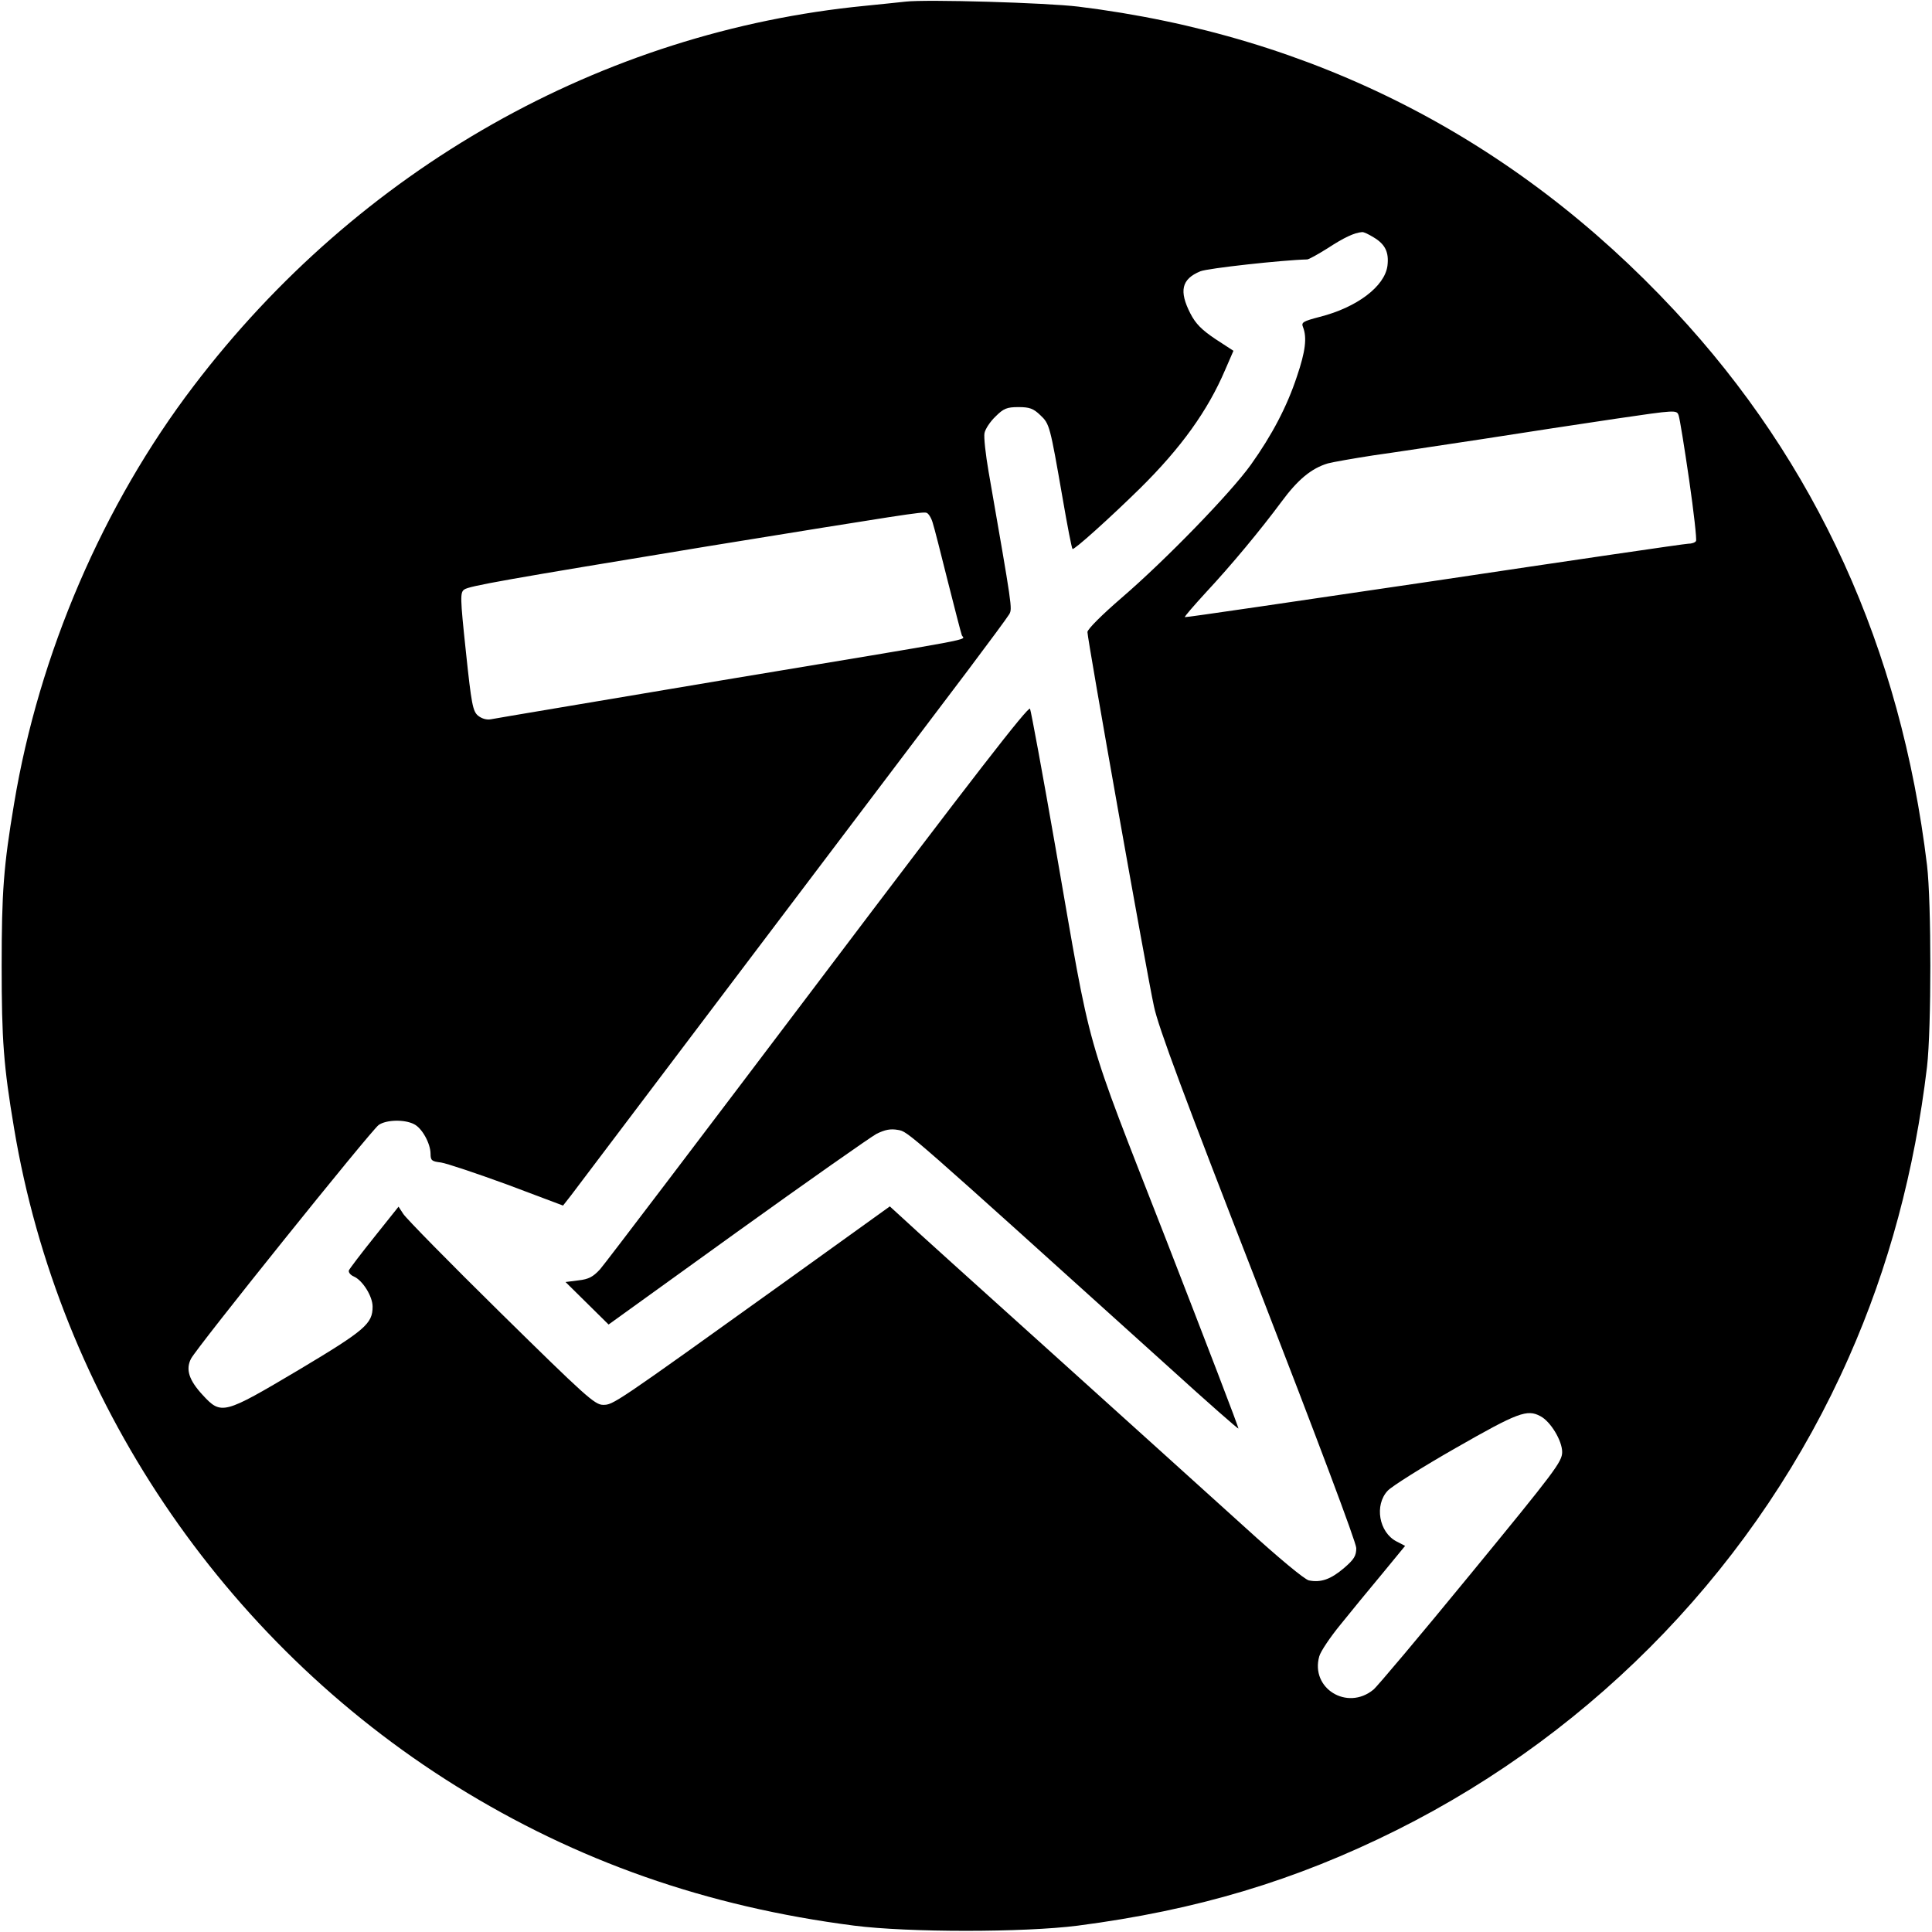
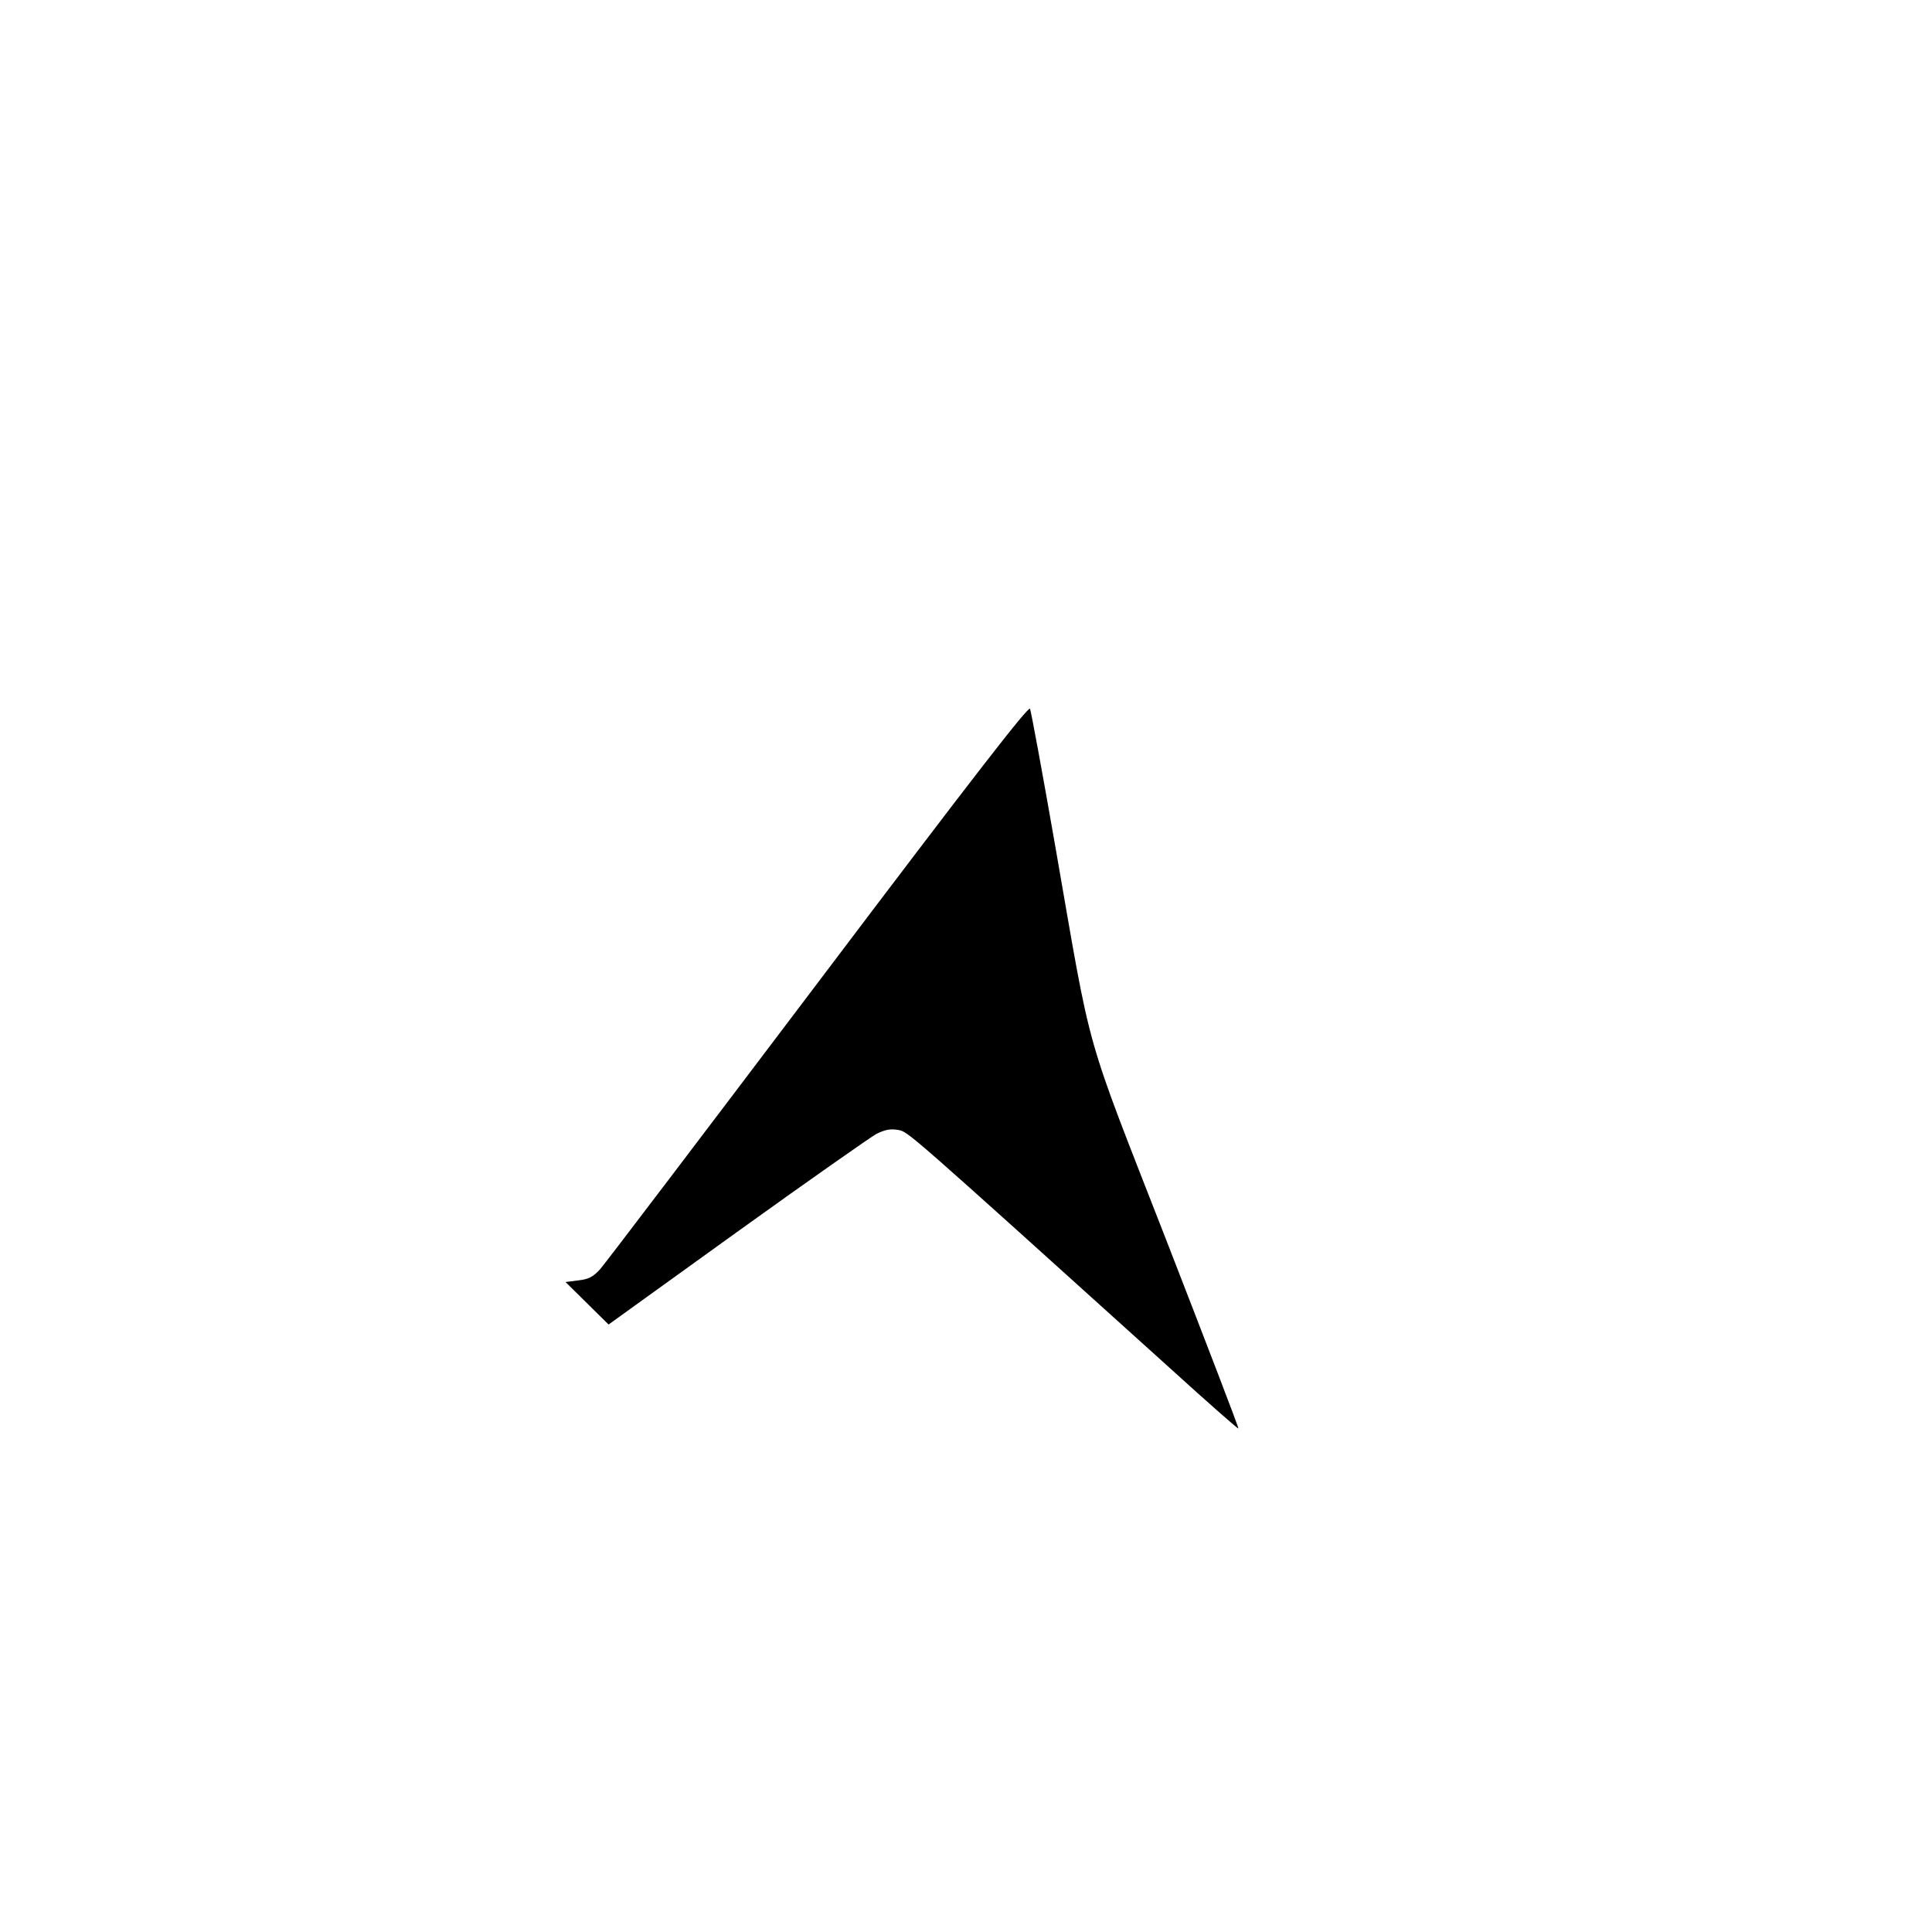
<svg xmlns="http://www.w3.org/2000/svg" version="1.0" width="700pt" height="700pt" viewBox="0 0 700 700" preserveAspectRatio="xMidYMid meet">
  <g transform="translate(0,700) scale(0.1,-0.1)" fill="#000000" stroke="none">
-     <path d="M3280 6994 c-19 -2 -84 -9 -145 -15 -955 -93 -1835 -591 -2433 -1377 -328 -430 -561 -971 -651 -1514 -38 -226 -45 -320 -45 -588 0 -268 7 -362 45 -588 163 -977 753 -1855 1601 -2383 438 -272 907 -437 1443 -506 196 -25 614 -25 810 0 430 56 786 162 1155 346 729 364 1312 973 1639 1714 144 325 238 675 283 1052 16 139 16 595 0 730 -95 786 -401 1459 -915 2010 -582 625 -1309 996 -2160 1101 -115 14 -550 27 -627 18z m1697 -854 c42 -25 56 -54 50 -103 -10 -75 -111 -151 -245 -185 -61 -16 -68 -20 -61 -37 15 -38 9 -88 -22 -179 -36 -109 -90 -212 -167 -320 -74 -103 -308 -344 -467 -481 -72 -62 -125 -115 -125 -125 0 -26 215 -1238 241 -1356 15 -74 112 -333 377 -1014 214 -552 356 -929 356 -949 0 -28 -8 -41 -44 -72 -48 -41 -84 -54 -128 -45 -16 4 -108 80 -232 193 -113 102 -428 387 -700 632 -272 245 -515 464 -540 488 l-46 42 -384 -276 c-619 -444 -618 -443 -655 -443 -30 0 -65 32 -371 333 -185 182 -344 344 -353 359 l-17 26 -87 -109 c-48 -60 -90 -115 -93 -122 -2 -7 6 -17 18 -22 32 -14 68 -72 68 -109 0 -62 -26 -85 -267 -229 -273 -162 -281 -165 -349 -91 -49 53 -62 92 -42 131 20 40 653 828 680 847 27 19 93 21 128 3 29 -14 60 -70 60 -108 0 -24 5 -27 38 -31 20 -3 128 -39 240 -80 l202 -76 29 37 c15 20 313 414 662 876 349 462 698 923 775 1025 76 101 144 193 151 205 11 21 11 21 -75 515 -11 63 -18 127 -15 141 3 15 21 42 40 60 29 29 41 34 83 34 40 0 54 -5 79 -29 34 -32 35 -37 81 -301 17 -99 33 -182 36 -184 5 -5 135 112 244 219 149 147 246 282 309 430 l30 69 -66 43 c-49 33 -71 55 -90 92 -42 82 -32 125 36 153 26 11 300 41 387 43 6 0 40 19 75 41 58 38 96 56 124 58 6 1 24 -8 42 -19z m1143 -878 c17 -117 28 -217 25 -222 -3 -6 -16 -10 -28 -10 -12 0 -427 -61 -922 -135 -495 -73 -901 -133 -902 -131 -2 2 32 41 74 87 97 104 201 230 276 331 59 80 108 121 168 139 19 5 93 18 164 29 72 10 249 37 395 59 146 23 364 56 485 74 218 32 220 32 227 12 4 -11 21 -116 38 -233z m-2741 -155 c6 -18 30 -113 55 -213 25 -99 48 -188 51 -196 8 -19 93 -3 -870 -163 -445 -75 -822 -138 -836 -141 -16 -3 -33 2 -47 13 -19 16 -24 42 -44 232 -21 197 -21 214 -6 225 18 13 149 36 878 156 709 115 784 127 797 122 7 -2 17 -18 22 -35z m2202 -3238 c37 -19 79 -89 79 -130 0 -35 -25 -68 -331 -441 -182 -222 -341 -411 -353 -420 -95 -78 -229 5 -196 121 5 18 40 70 77 115 37 46 105 129 151 184 l83 101 -31 16 c-64 33 -81 132 -32 184 15 16 126 86 247 155 224 128 258 141 306 115z" />
    <path d="M2965 3442 c-418 -553 -774 -1022 -791 -1041 -25 -27 -41 -36 -78 -40 l-47 -6 78 -77 78 -77 465 335 c256 184 484 344 506 356 31 15 50 19 78 14 37 -7 20 8 986 -864 134 -122 246 -220 247 -218 2 2 -116 309 -261 682 -303 777 -267 650 -401 1419 -47 270 -89 497 -93 507 -5 12 -205 -246 -767 -990z" />
  </g>
</svg>